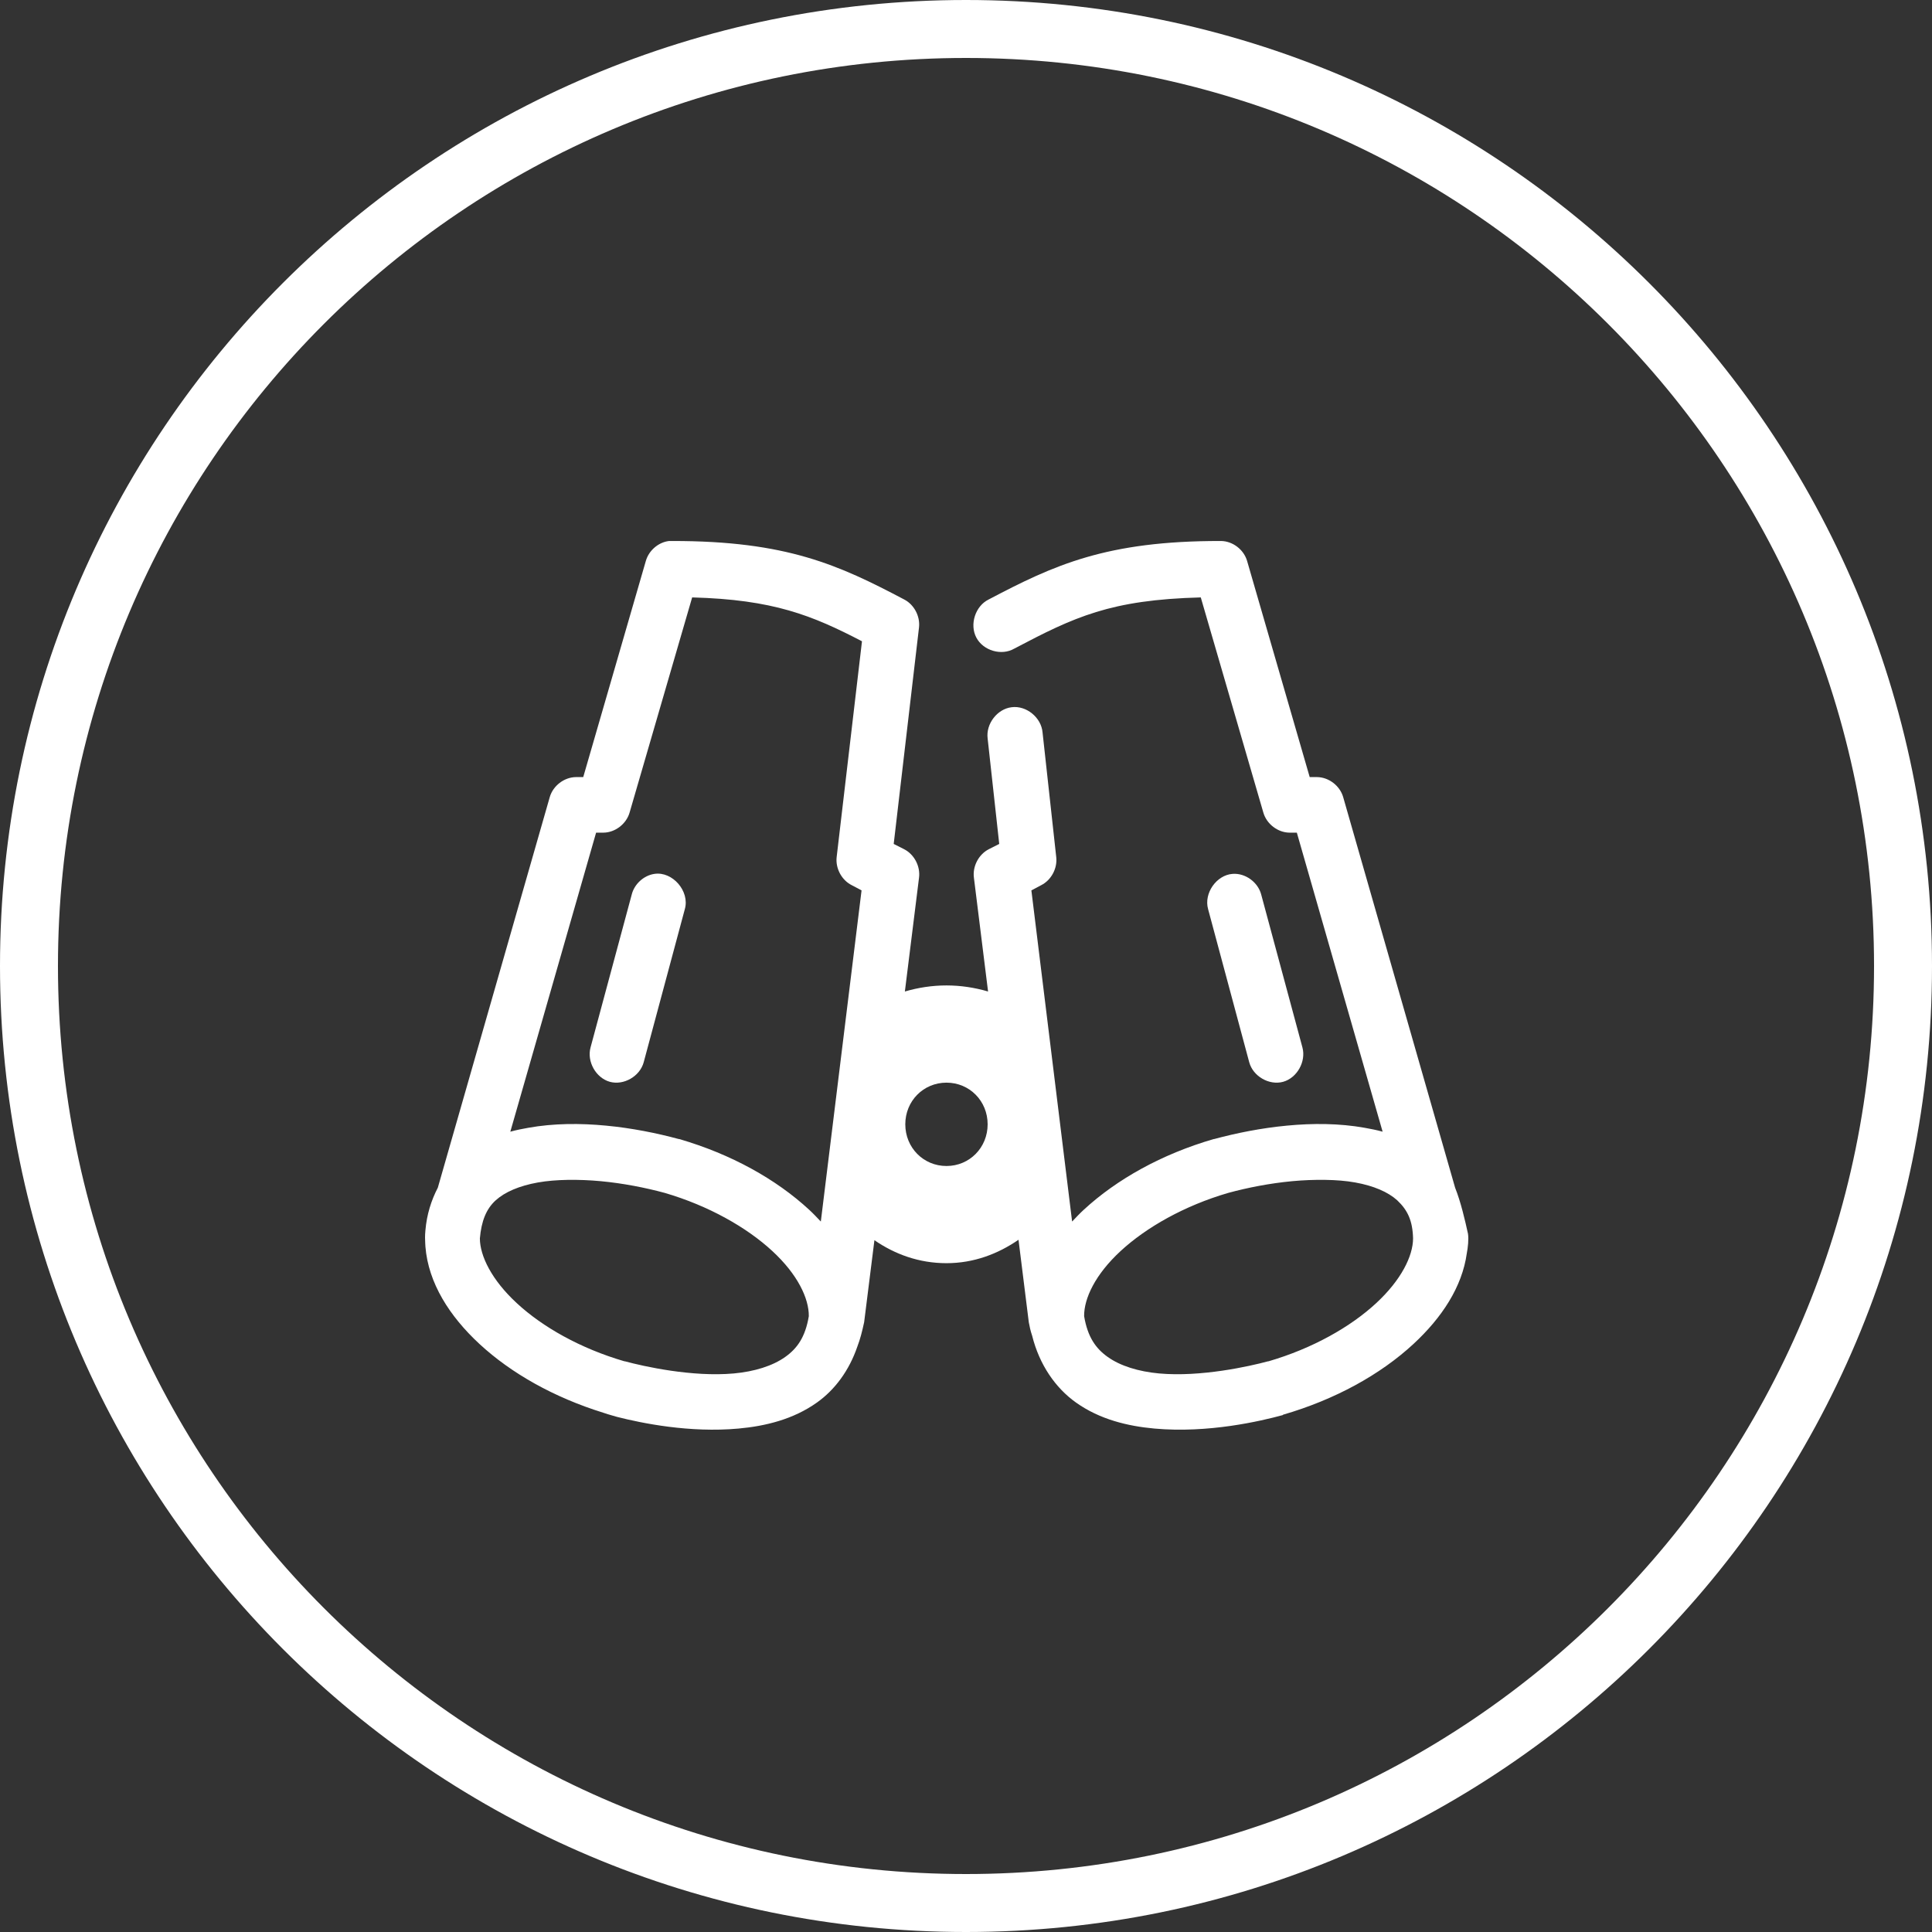
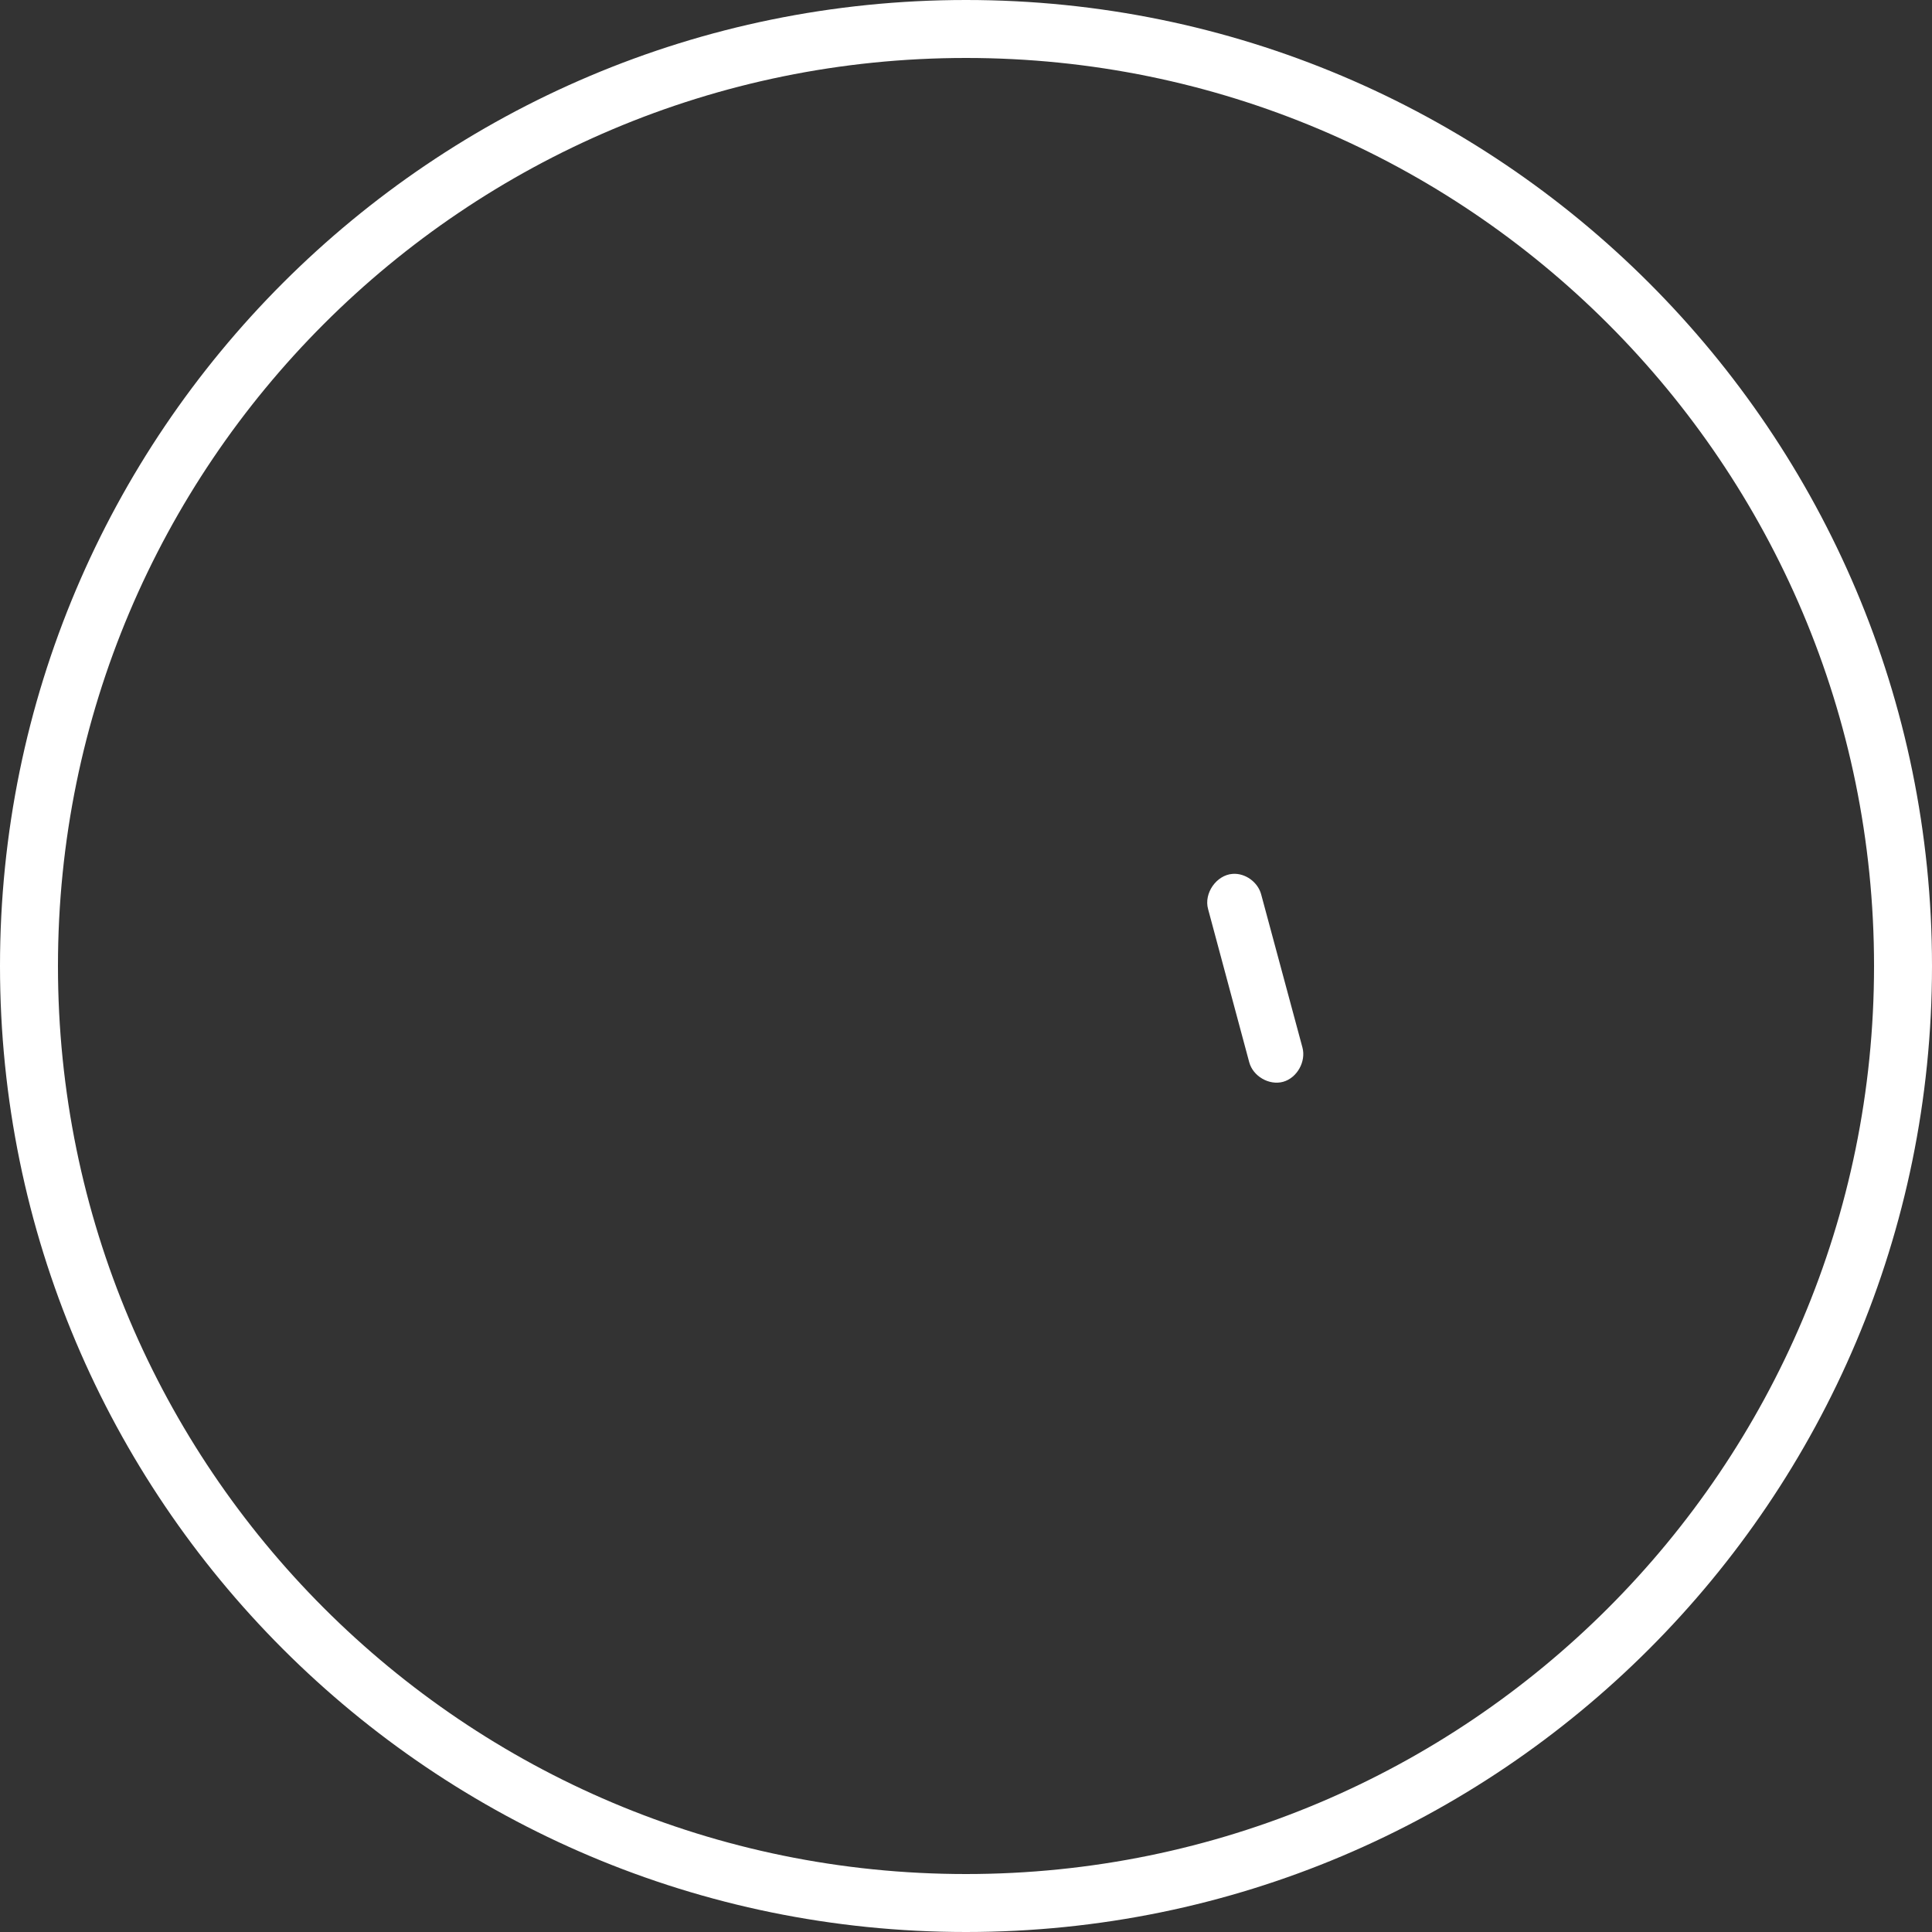
<svg xmlns="http://www.w3.org/2000/svg" width="50" height="50" viewBox="0 0 50 50" fill="none">
  <rect x="0" y="0" width="50" height="50" fill="#333333" stroke="none" />
-   <path d="M16.348 23.155C16.415 22.88 16.659 22.657 16.936 22.616C17.405 22.545 17.855 23.066 17.724 23.526L16.659 27.491C16.56 27.856 16.142 28.096 15.782 27.997C15.422 27.896 15.184 27.474 15.283 27.109L16.348 23.155Z" fill="white" />
-   <path fill-rule="evenodd" clip-rule="evenodd" d="M16.714 14.518C16.791 14.247 17.038 14.034 17.314 14.001C17.34 14 17.365 14 17.391 14.001C20.36 13.996 21.715 14.626 23.407 15.518C23.659 15.651 23.816 15.95 23.784 16.236L23.129 21.841L23.396 21.976C23.66 22.109 23.824 22.421 23.784 22.717L23.418 25.66C23.765 25.558 24.128 25.503 24.494 25.503C24.861 25.503 25.224 25.558 25.571 25.66L25.205 22.717C25.165 22.421 25.329 22.109 25.593 21.976L25.86 21.841L25.56 19.112C25.511 18.735 25.808 18.347 26.181 18.303C26.561 18.253 26.948 18.569 26.981 18.954L27.336 22.189C27.366 22.479 27.204 22.778 26.947 22.908L26.692 23.043L27.746 31.613L27.757 31.602C27.849 31.505 27.946 31.402 28.046 31.31C28.906 30.516 30.071 29.868 31.409 29.479H31.42C31.994 29.324 32.639 29.194 33.307 29.131C33.974 29.067 34.663 29.07 35.316 29.187C35.471 29.215 35.63 29.245 35.782 29.288L33.562 21.549H33.373C33.071 21.547 32.782 21.327 32.696 21.032L31.076 15.461C28.738 15.522 27.804 15.967 26.248 16.787C25.919 16.978 25.445 16.84 25.267 16.5C25.088 16.161 25.241 15.686 25.582 15.517C27.274 14.626 28.629 13.995 31.598 14.001C31.901 14.003 32.19 14.223 32.275 14.518L33.895 20.111H34.084C34.387 20.113 34.676 20.334 34.761 20.628L37.658 30.737C37.806 31.107 37.918 31.593 37.991 31.928C38.014 32.069 37.989 32.289 37.961 32.434C37.84 33.31 37.311 34.105 36.581 34.781C35.721 35.577 34.548 36.222 33.207 36.612L33.196 36.623C32.623 36.779 31.268 37.097 29.877 36.971C29.182 36.908 28.46 36.734 27.846 36.297C27.315 35.919 26.9 35.321 26.712 34.569C26.667 34.434 26.648 34.342 26.625 34.219L26.359 32.085C25.829 32.45 25.203 32.691 24.495 32.691C23.786 32.691 23.16 32.461 22.63 32.096L22.364 34.219C22.31 34.467 22.262 34.656 22.188 34.85C21.976 35.47 21.606 35.968 21.143 36.297C20.529 36.734 19.807 36.908 19.112 36.971C17.848 37.086 16.614 36.833 15.969 36.669C15.93 36.657 15.891 36.646 15.851 36.635C15.771 36.612 15.69 36.589 15.609 36.56C14.34 36.166 13.231 35.543 12.408 34.781C11.634 34.064 11.085 33.204 11.01 32.265C11.009 32.236 11.007 32.208 11.005 32.178C11 32.086 10.995 31.985 11.01 31.838C11.045 31.43 11.161 31.064 11.331 30.737L14.228 20.628C14.313 20.334 14.602 20.114 14.905 20.111H15.094L16.714 14.518ZM17.913 15.461L16.293 21.032C16.207 21.326 15.918 21.547 15.616 21.549H15.427L13.207 29.288C13.359 29.245 13.518 29.215 13.673 29.187C14.326 29.07 15.015 29.067 15.682 29.131C16.35 29.194 16.996 29.324 17.569 29.479H17.58C18.918 29.868 20.084 30.516 20.943 31.31C21.043 31.402 21.14 31.505 21.232 31.602L21.243 31.613L22.297 23.043L22.042 22.908C21.781 22.777 21.618 22.471 21.653 22.178L22.308 16.596C21.019 15.926 20.009 15.516 17.913 15.461ZM25.56 29.097C25.56 28.493 25.091 28.019 24.495 28.019C23.898 28.019 23.429 28.493 23.429 29.097C23.429 29.701 23.898 30.176 24.495 30.176C25.091 30.176 25.56 29.701 25.56 29.097ZM15.549 30.569C15.261 30.542 14.97 30.531 14.694 30.535C14.418 30.54 14.157 30.56 13.917 30.603C13.438 30.689 13.067 30.849 12.83 31.063C12.581 31.288 12.458 31.606 12.419 32.051C12.422 32.508 12.727 33.127 13.374 33.725C14.037 34.34 15.018 34.897 16.159 35.23H16.171C16.661 35.363 17.919 35.642 18.99 35.545C19.527 35.496 19.997 35.349 20.321 35.118C20.633 34.897 20.842 34.602 20.932 34.062C20.936 33.603 20.644 32.983 19.988 32.377C19.326 31.765 18.34 31.205 17.203 30.872C16.701 30.736 16.124 30.623 15.549 30.569ZM35.072 30.602C34.832 30.559 34.571 30.539 34.295 30.535C34.019 30.531 33.728 30.542 33.44 30.569C32.865 30.623 32.288 30.736 31.787 30.872C30.649 31.204 29.664 31.765 29.001 32.377C28.345 32.983 28.053 33.603 28.057 34.062C28.148 34.602 28.357 34.897 28.668 35.118C28.992 35.349 29.462 35.496 30 35.545C31.07 35.642 32.328 35.363 32.819 35.23H32.83C33.971 34.897 34.952 34.34 35.616 33.725C36.262 33.127 36.568 32.508 36.57 32.051C36.559 31.593 36.43 31.318 36.159 31.063C35.922 30.849 35.551 30.688 35.072 30.602Z" fill="white" />
  <path d="M31.265 23.526C31.152 23.118 31.48 22.647 31.898 22.616C32.228 22.59 32.559 22.831 32.641 23.155L33.707 27.109C33.805 27.474 33.567 27.897 33.207 27.997C32.847 28.096 32.429 27.856 32.33 27.491L31.265 23.526Z" fill="white" />
  <path fill-rule="evenodd" clip-rule="evenodd" d="M50 25C50 38.807 38.807 50 25 50C11.193 50 0 38.807 0 25C0 11.193 11.193 0 25 0C38.807 0 50 11.193 50 25ZM48.5 25C48.5 37.979 37.979 48.5 25 48.5C12.021 48.5 1.5 37.979 1.5 25C1.5 12.021 12.021 1.5 25 1.5C37.979 1.5 48.5 12.021 48.5 25Z" fill="white" />
</svg>